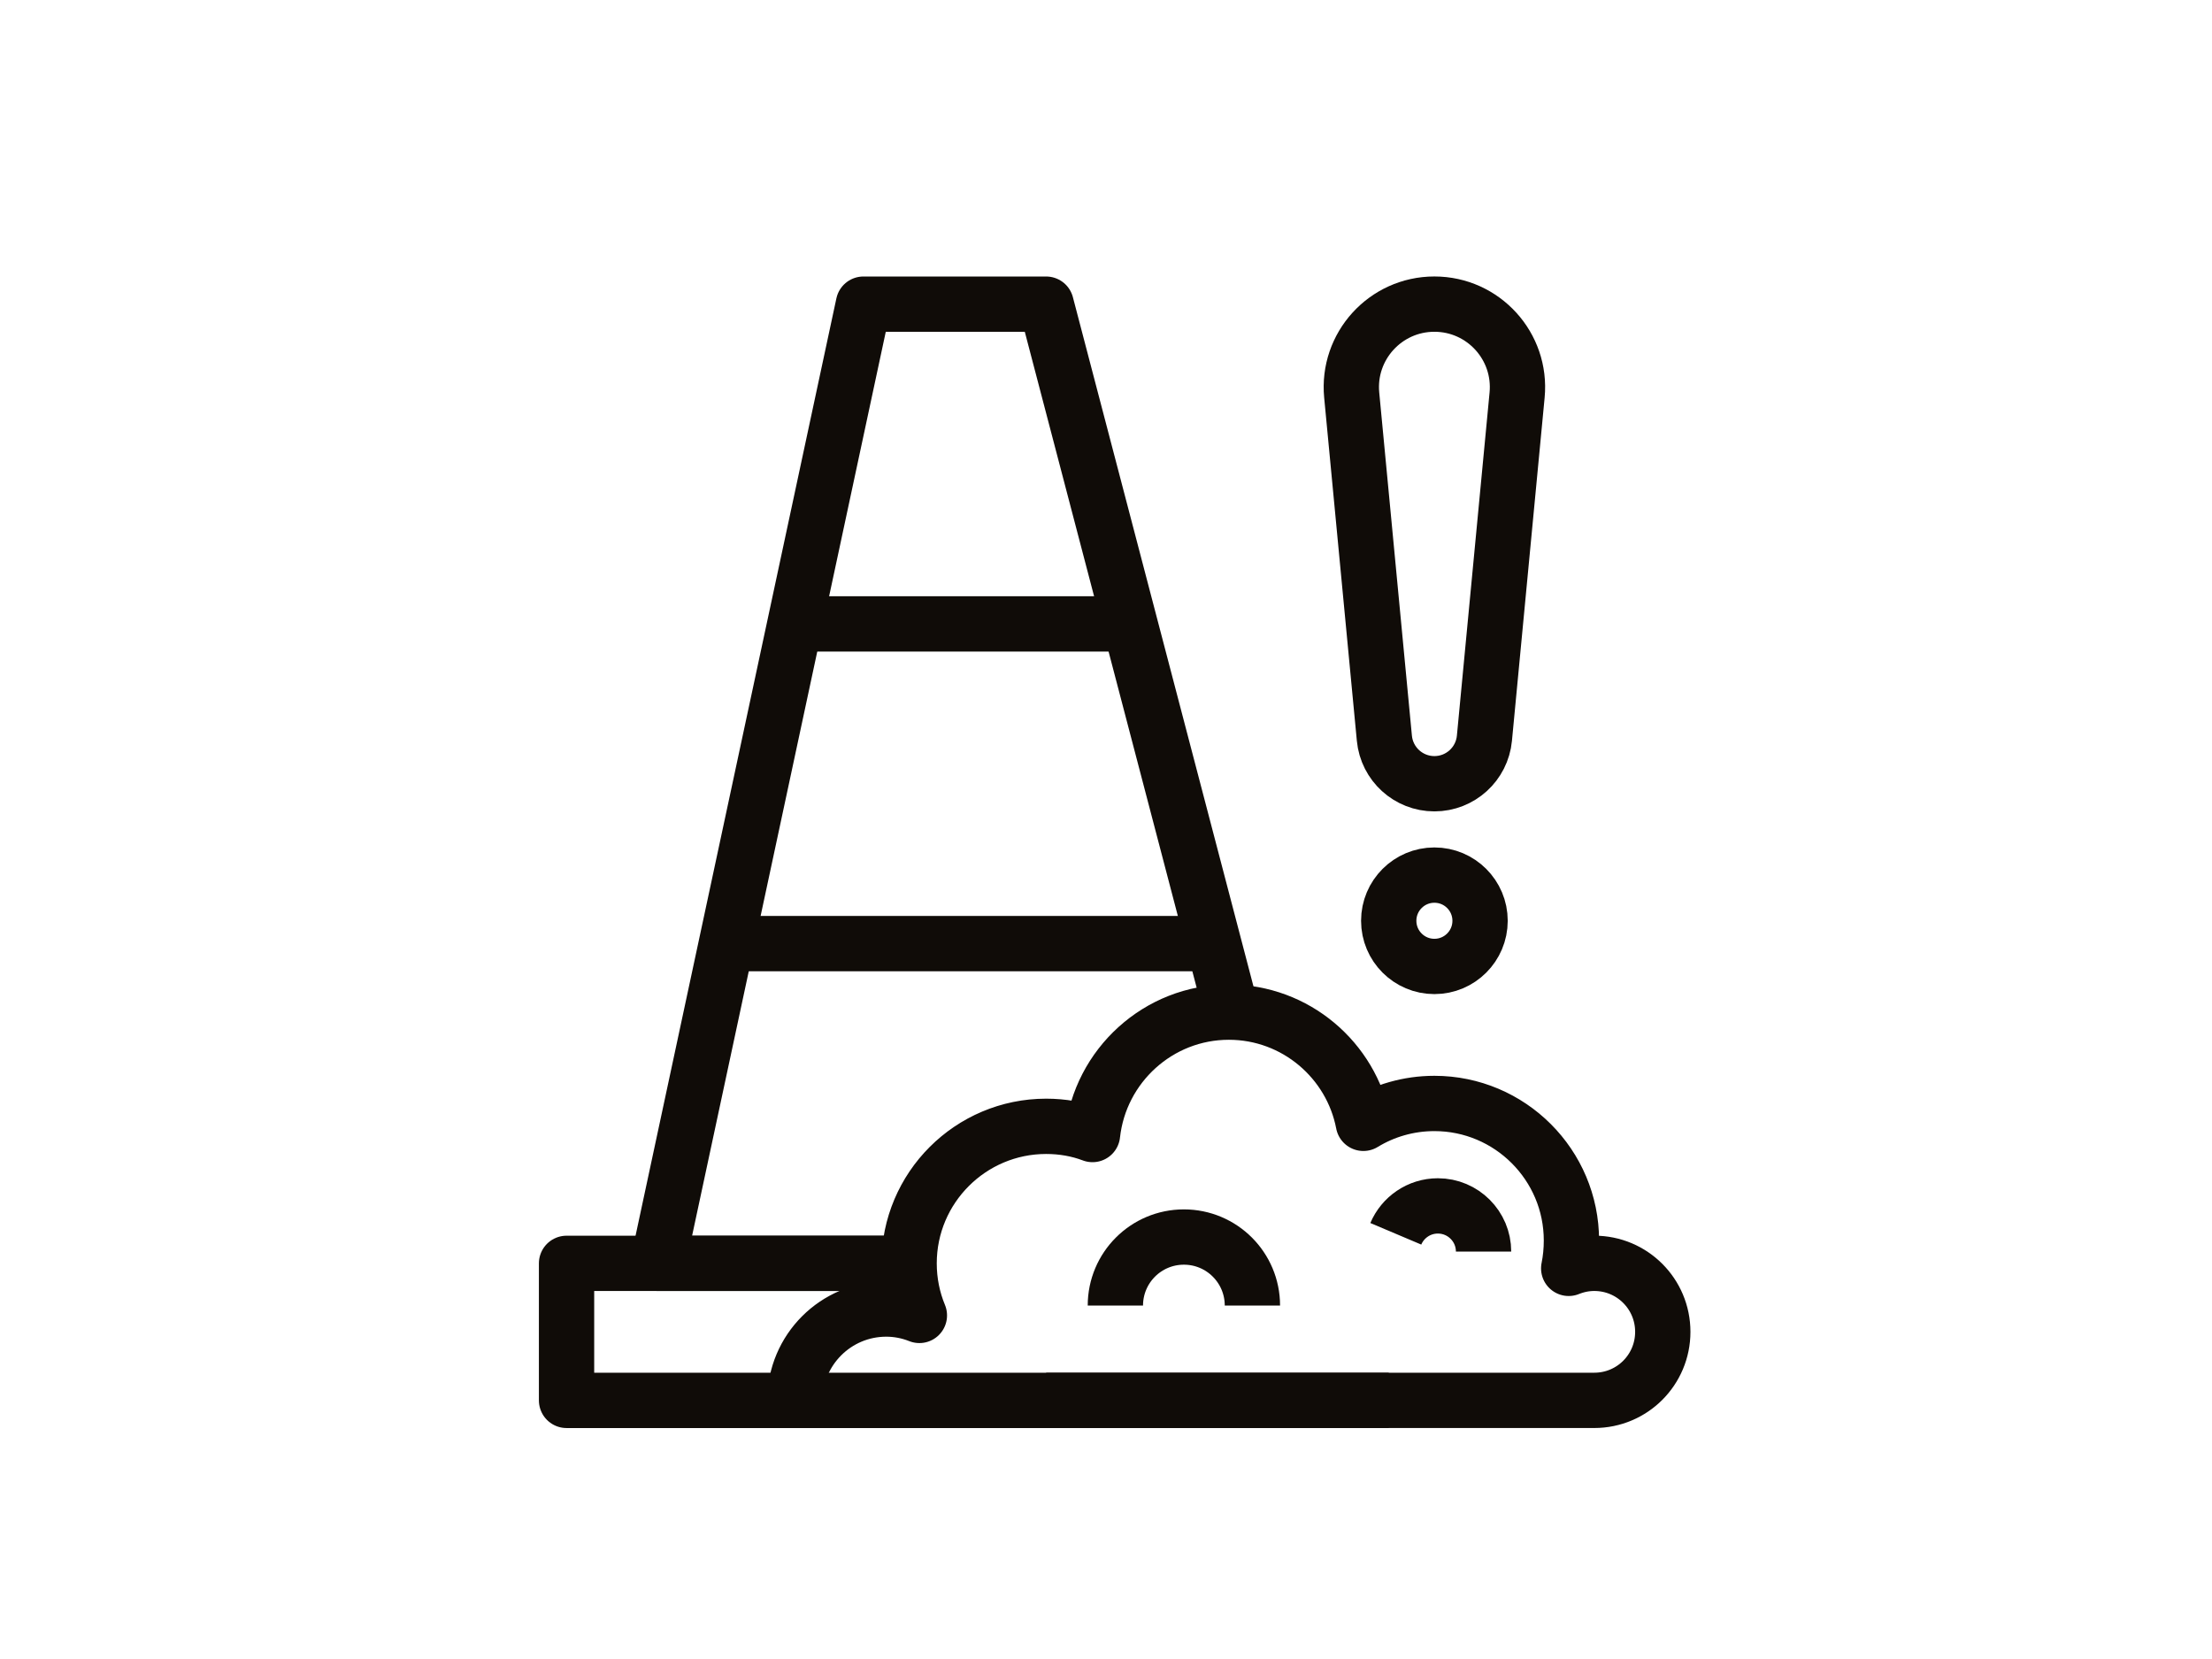
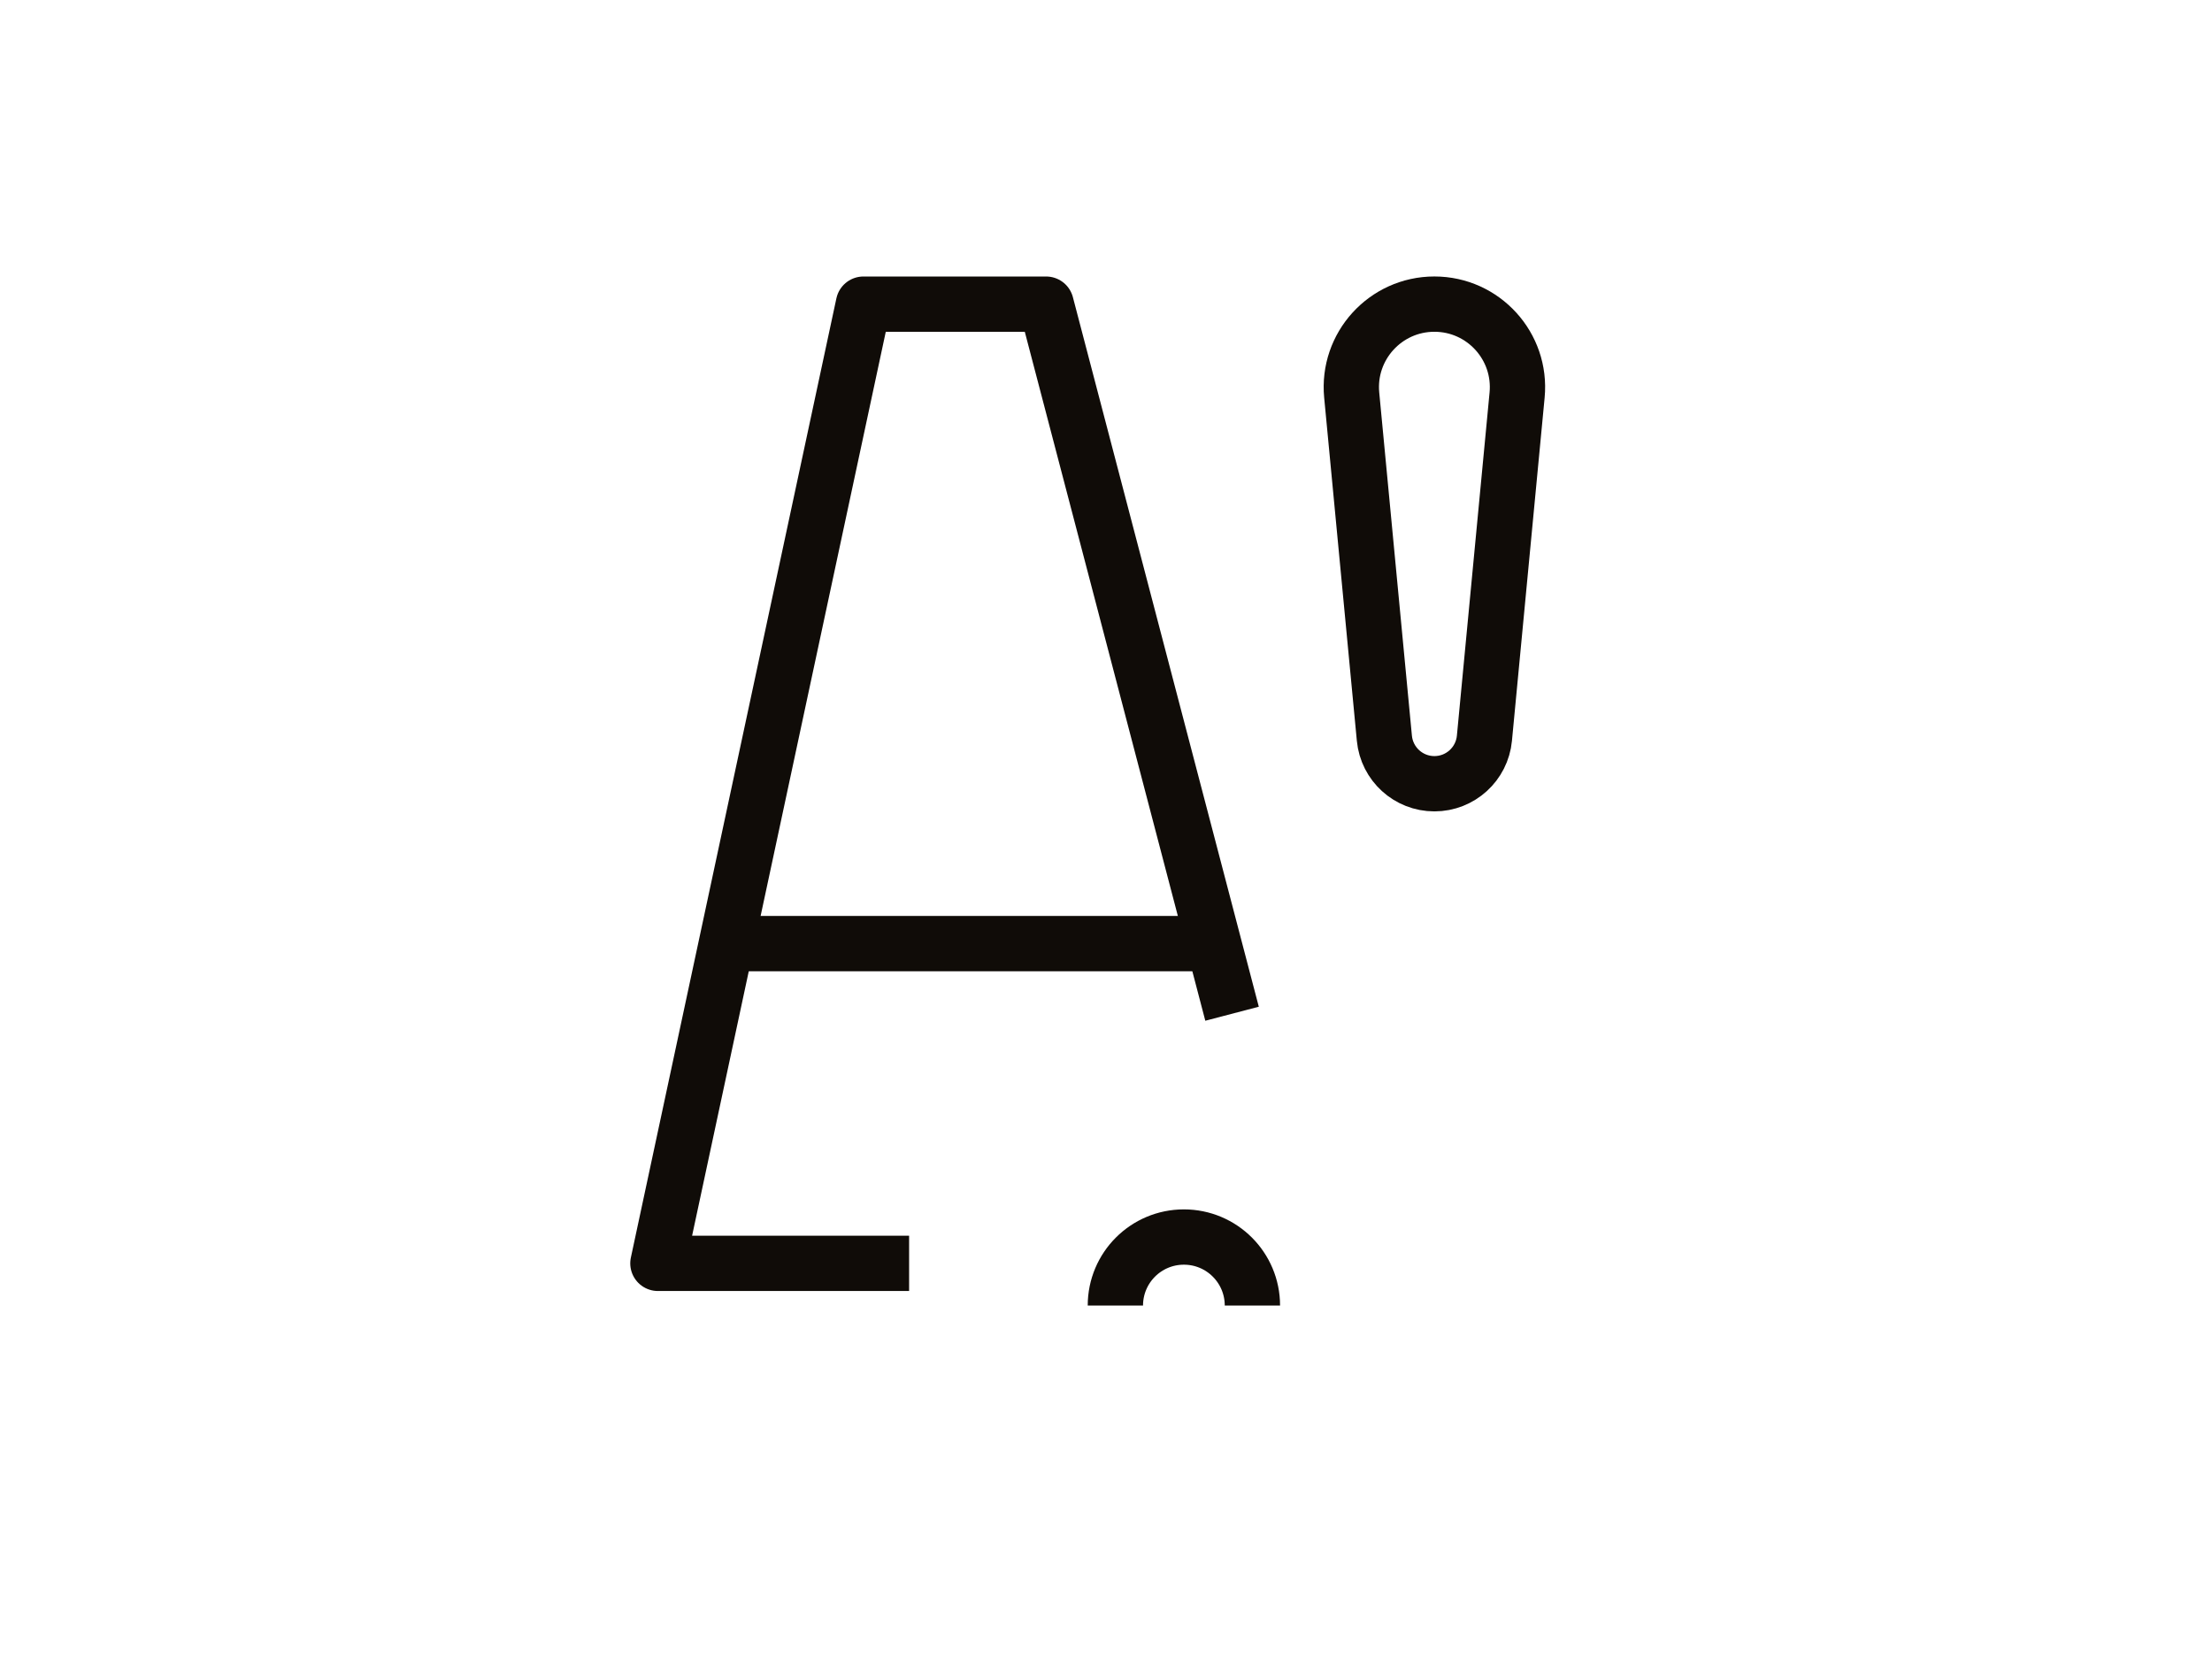
<svg xmlns="http://www.w3.org/2000/svg" id="Layer_1" data-name="Layer 1" viewBox="0 0 800 600">
  <defs>
    <style> .cls-1 { fill: none; stroke: #100c08; stroke-linejoin: round; stroke-width: 20px; } </style>
  </defs>
  <polyline class="cls-1" points="328.79 456.91 237.94 456.91 312.27 110 378.35 110 445.59 366.63" />
-   <polyline class="cls-1" points="502.25 506.47 386.61 506.47 204.9 506.47 204.9 456.91 237.94 456.91 328.79 456.91" />
-   <line class="cls-1" x1="287.49" y1="225.64" x2="403.13" y2="225.64" />
  <line class="cls-1" x1="263" y1="341.27" x2="439" y2="341.27" />
-   <path class="cls-1" d="M504.81,446.22c2.51-5.93,8.38-10.09,15.22-10.09,9.12,0,16.52,7.4,16.52,16.52" />
-   <path class="cls-1" d="M287.49,506.47c0-18.25,14.78-33.04,33.04-33.04,4.21,0,8.26.83,11.98,2.31-2.4-5.78-3.72-12.14-3.72-18.83,0-27.34,22.22-49.56,49.56-49.56,5.86,0,11.56.99,16.77,2.97,2.73-24.86,23.79-44.27,49.31-44.27,24.12,0,44.27,17.35,48.65,40.22,7.43-4.54,16.27-7.19,25.69-7.19,27.34,0,49.56,22.22,49.56,49.56,0,3.47-.33,6.86-.99,10.08,2.89-1.16,5.95-1.82,9.25-1.82,13.71,0,24.78,11.07,24.78,24.78s-11.07,24.78-24.78,24.78h-198.23" />
  <path class="cls-1" d="M518.77,283.45h0c-9.37,0-17.2-7.12-18.09-16.45l-11.82-124.12c-1.68-17.64,12.19-32.89,29.91-32.89h0c17.72,0,31.59,15.25,29.91,32.89l-11.82,124.12c-.89,9.32-8.72,16.45-18.09,16.45Z" />
-   <circle class="cls-1" cx="518.77" cy="333.01" r="16.52" />
  <path class="cls-1" d="M403.39,472.17c0-13.69,11.09-24.78,24.78-24.78s24.78,11.09,24.78,24.78" />
</svg>